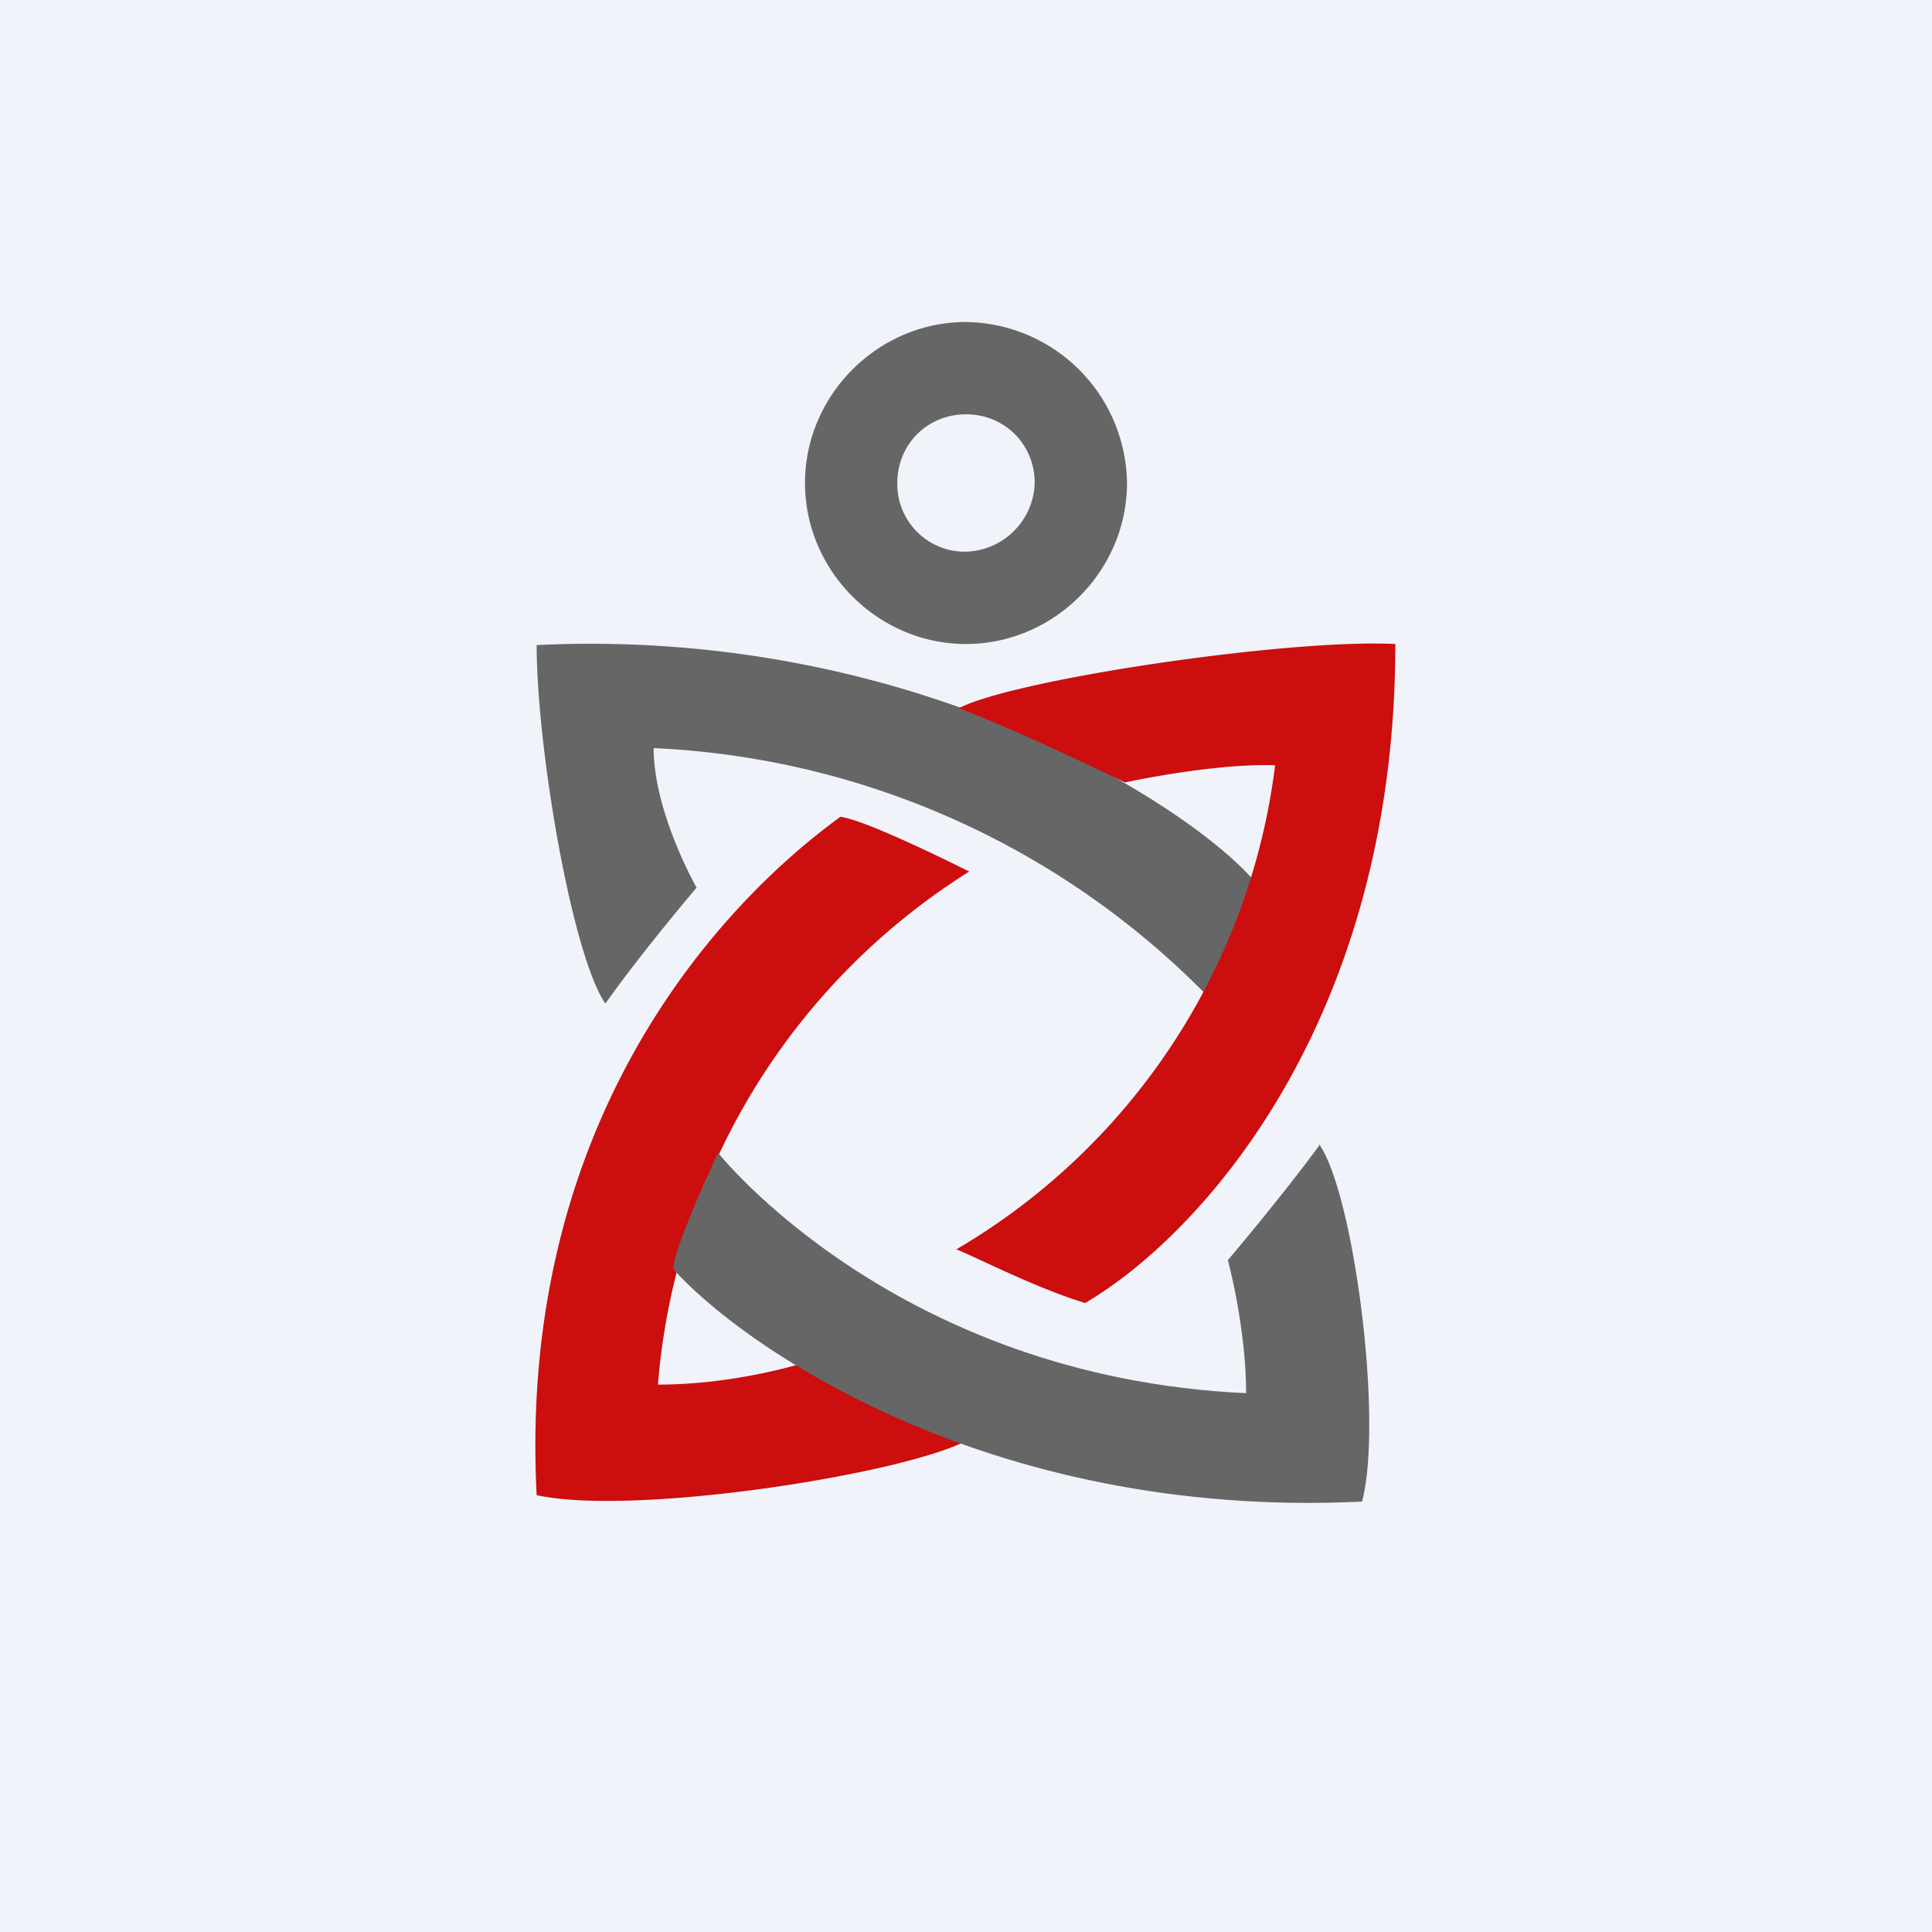
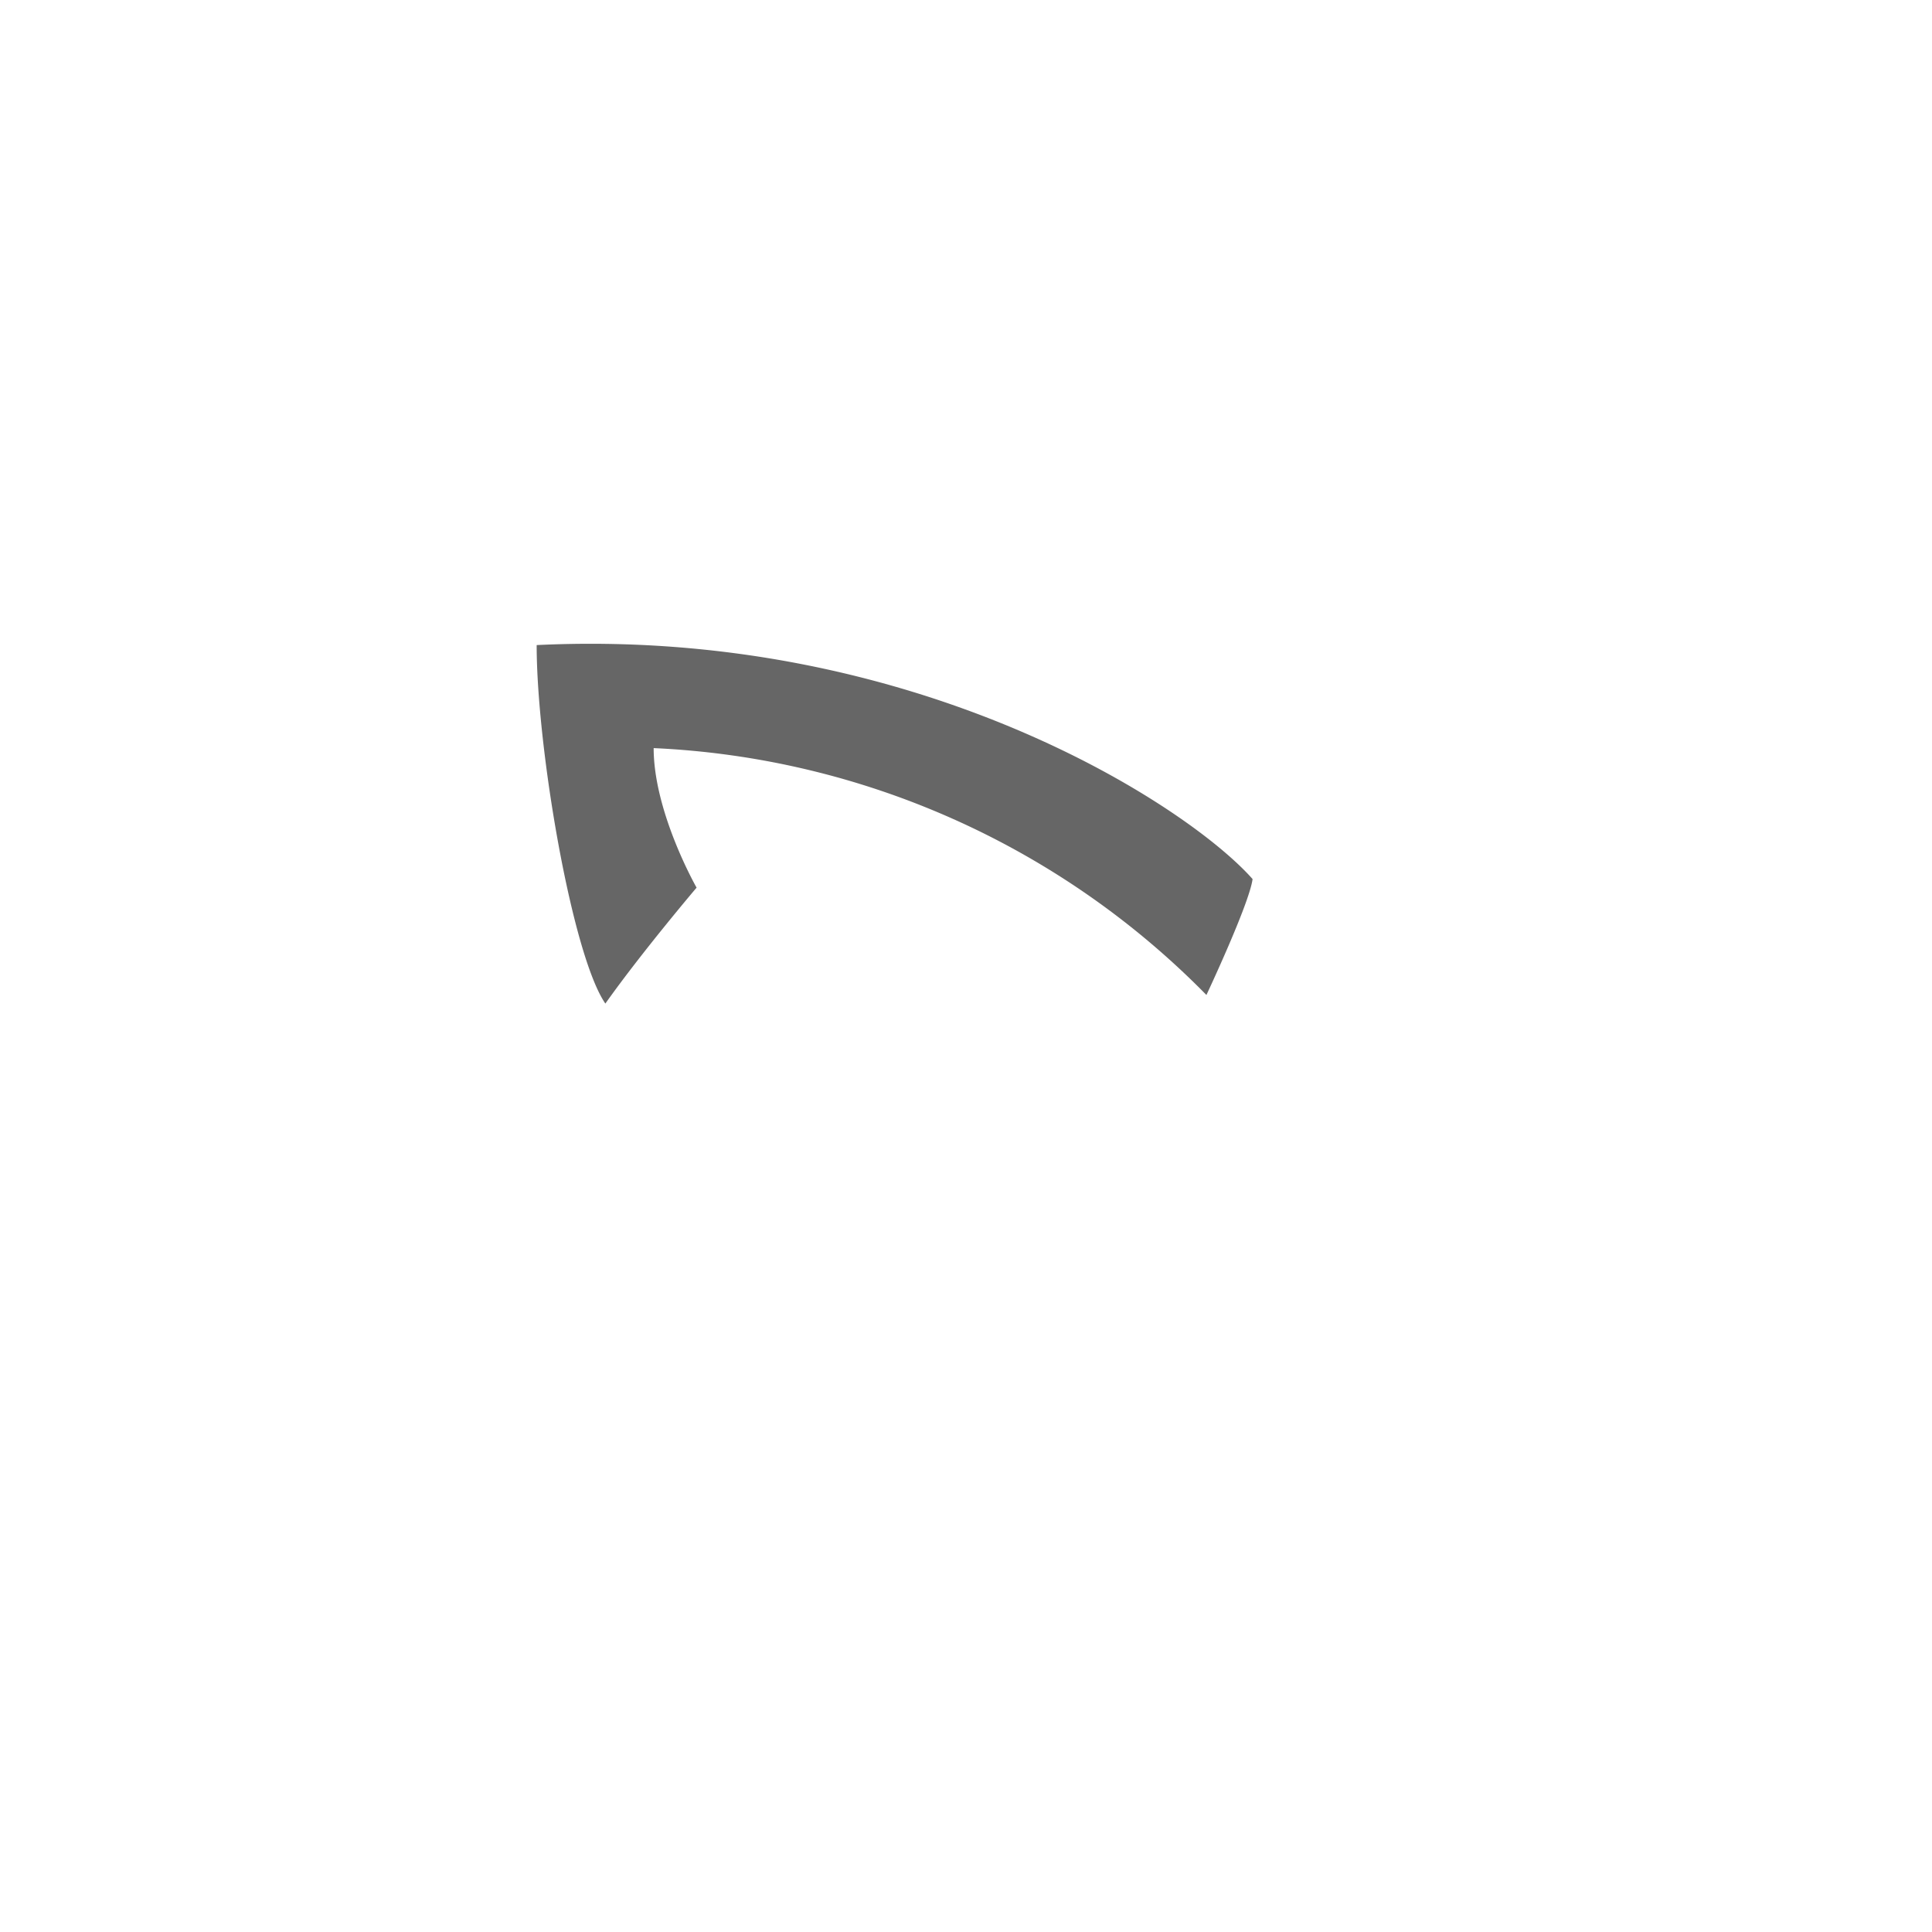
<svg xmlns="http://www.w3.org/2000/svg" width="18" height="18" viewBox="0 0 18 18">
-   <path fill="#F0F3FA" d="M0 0h18v18H0z" />
-   <path d="M9 3c-.82 0-1.5.68-1.5 1.5S8.18 6 9 6s1.5-.68 1.5-1.5A1.52 1.52 0 0 0 9 3Zm0 2.14a.63.63 0 0 1-.64-.64c0-.36.28-.64.64-.64s.64.28.64.64a.66.66 0 0 1-.64.64Z" fill="#666" />
-   <path d="M9.02 13.42c-.6-.35-1.44-.75-1.44-.75s-.67.23-1.45.23a6.23 6.23 0 0 1 2.9-4.78s-.95-.48-1.2-.51C6.7 8.43 4.82 10.45 5 13.93c.92.2 3.43-.2 4.01-.51Z" fill="#CC0E0E" />
  <path d="M5.64 9.35c.34-.48.85-1.08.85-1.08s-.4-.7-.4-1.3a7.7 7.7 0 0 1 5.15 2.3s.4-.85.43-1.08c-.6-.68-3.14-2.35-6.67-2.18 0 .96.33 2.89.64 3.34Z" fill="#666" />
-   <path d="M8.94 6.6c.6.23 1.54.69 1.54.69s.82-.18 1.4-.16a6.1 6.1 0 0 1-2.97 4.51c.2.08.74.36 1.2.5C11.2 11.5 13 9.5 13 6c-1-.05-3.56.33-4.07.6Z" fill="#CC0E0E" />
-   <path d="M12.3 10.66c-.35.48-.86 1.08-.86 1.08s.17.63.17 1.24c-3.27-.15-4.92-2.24-4.92-2.24s-.4.85-.42 1.08c.6.68 2.9 2.34 6.42 2.17.2-.76-.08-2.88-.4-3.33Z" fill="#666" />
</svg>